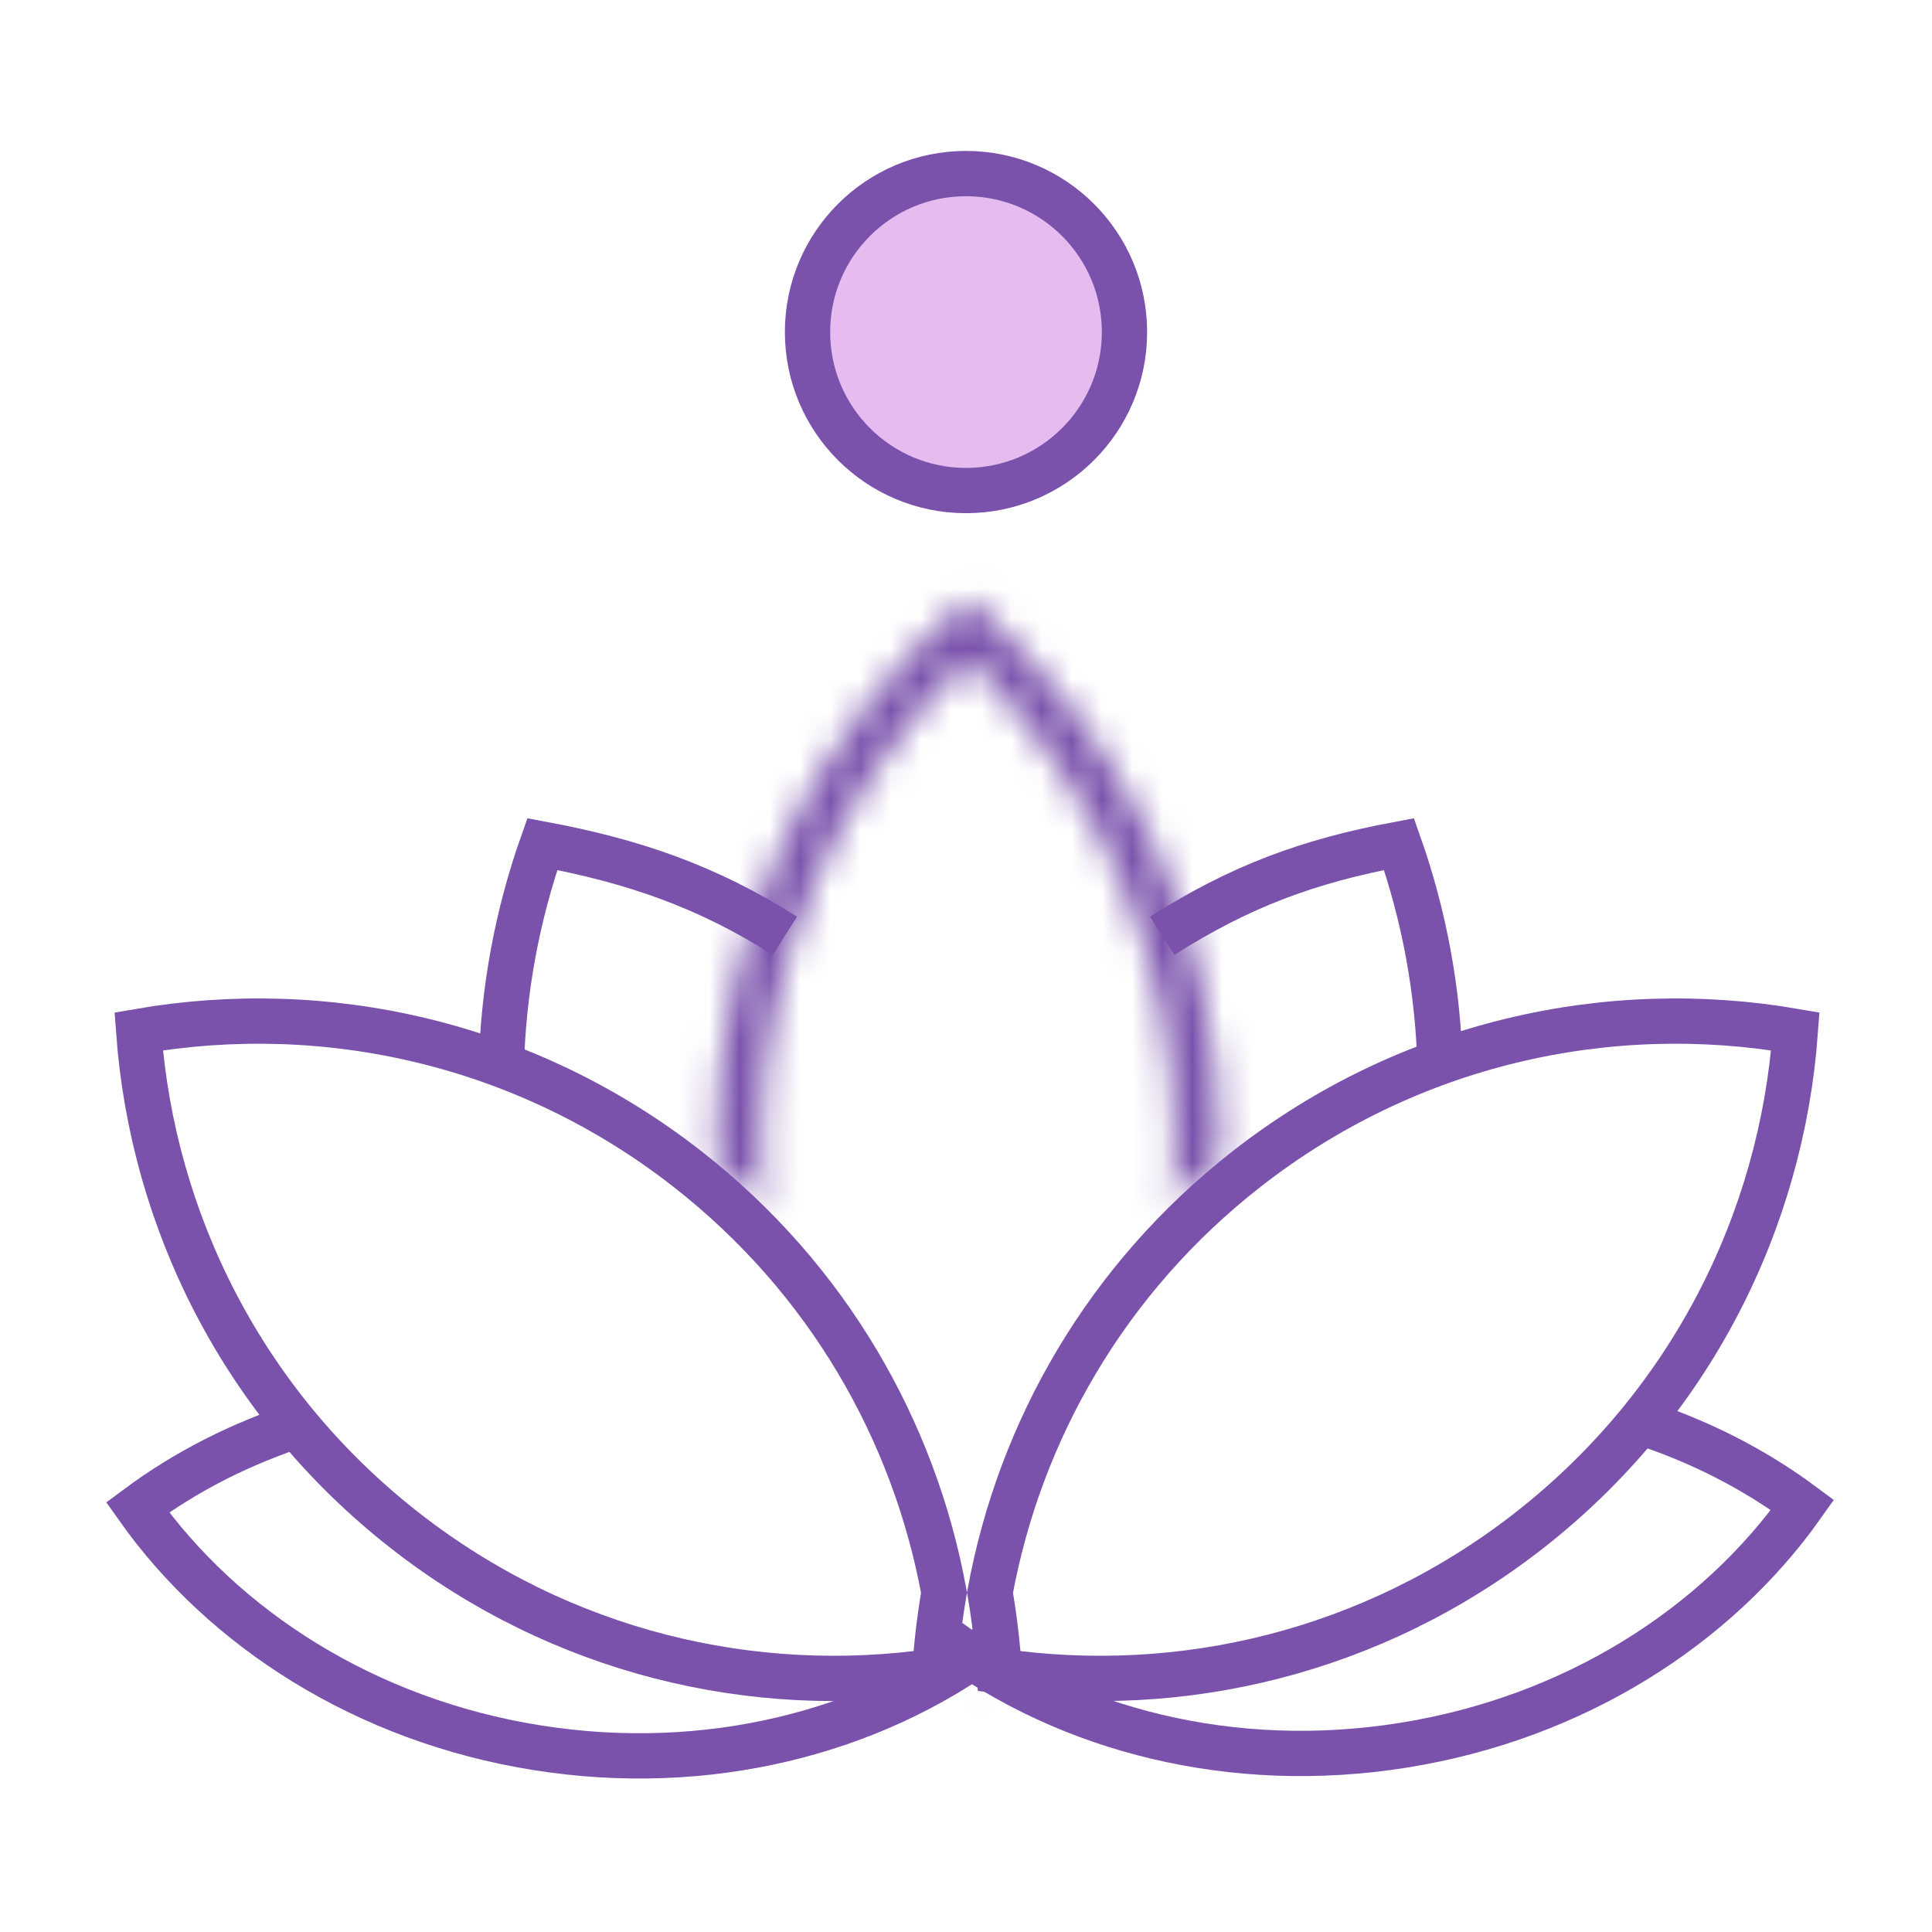
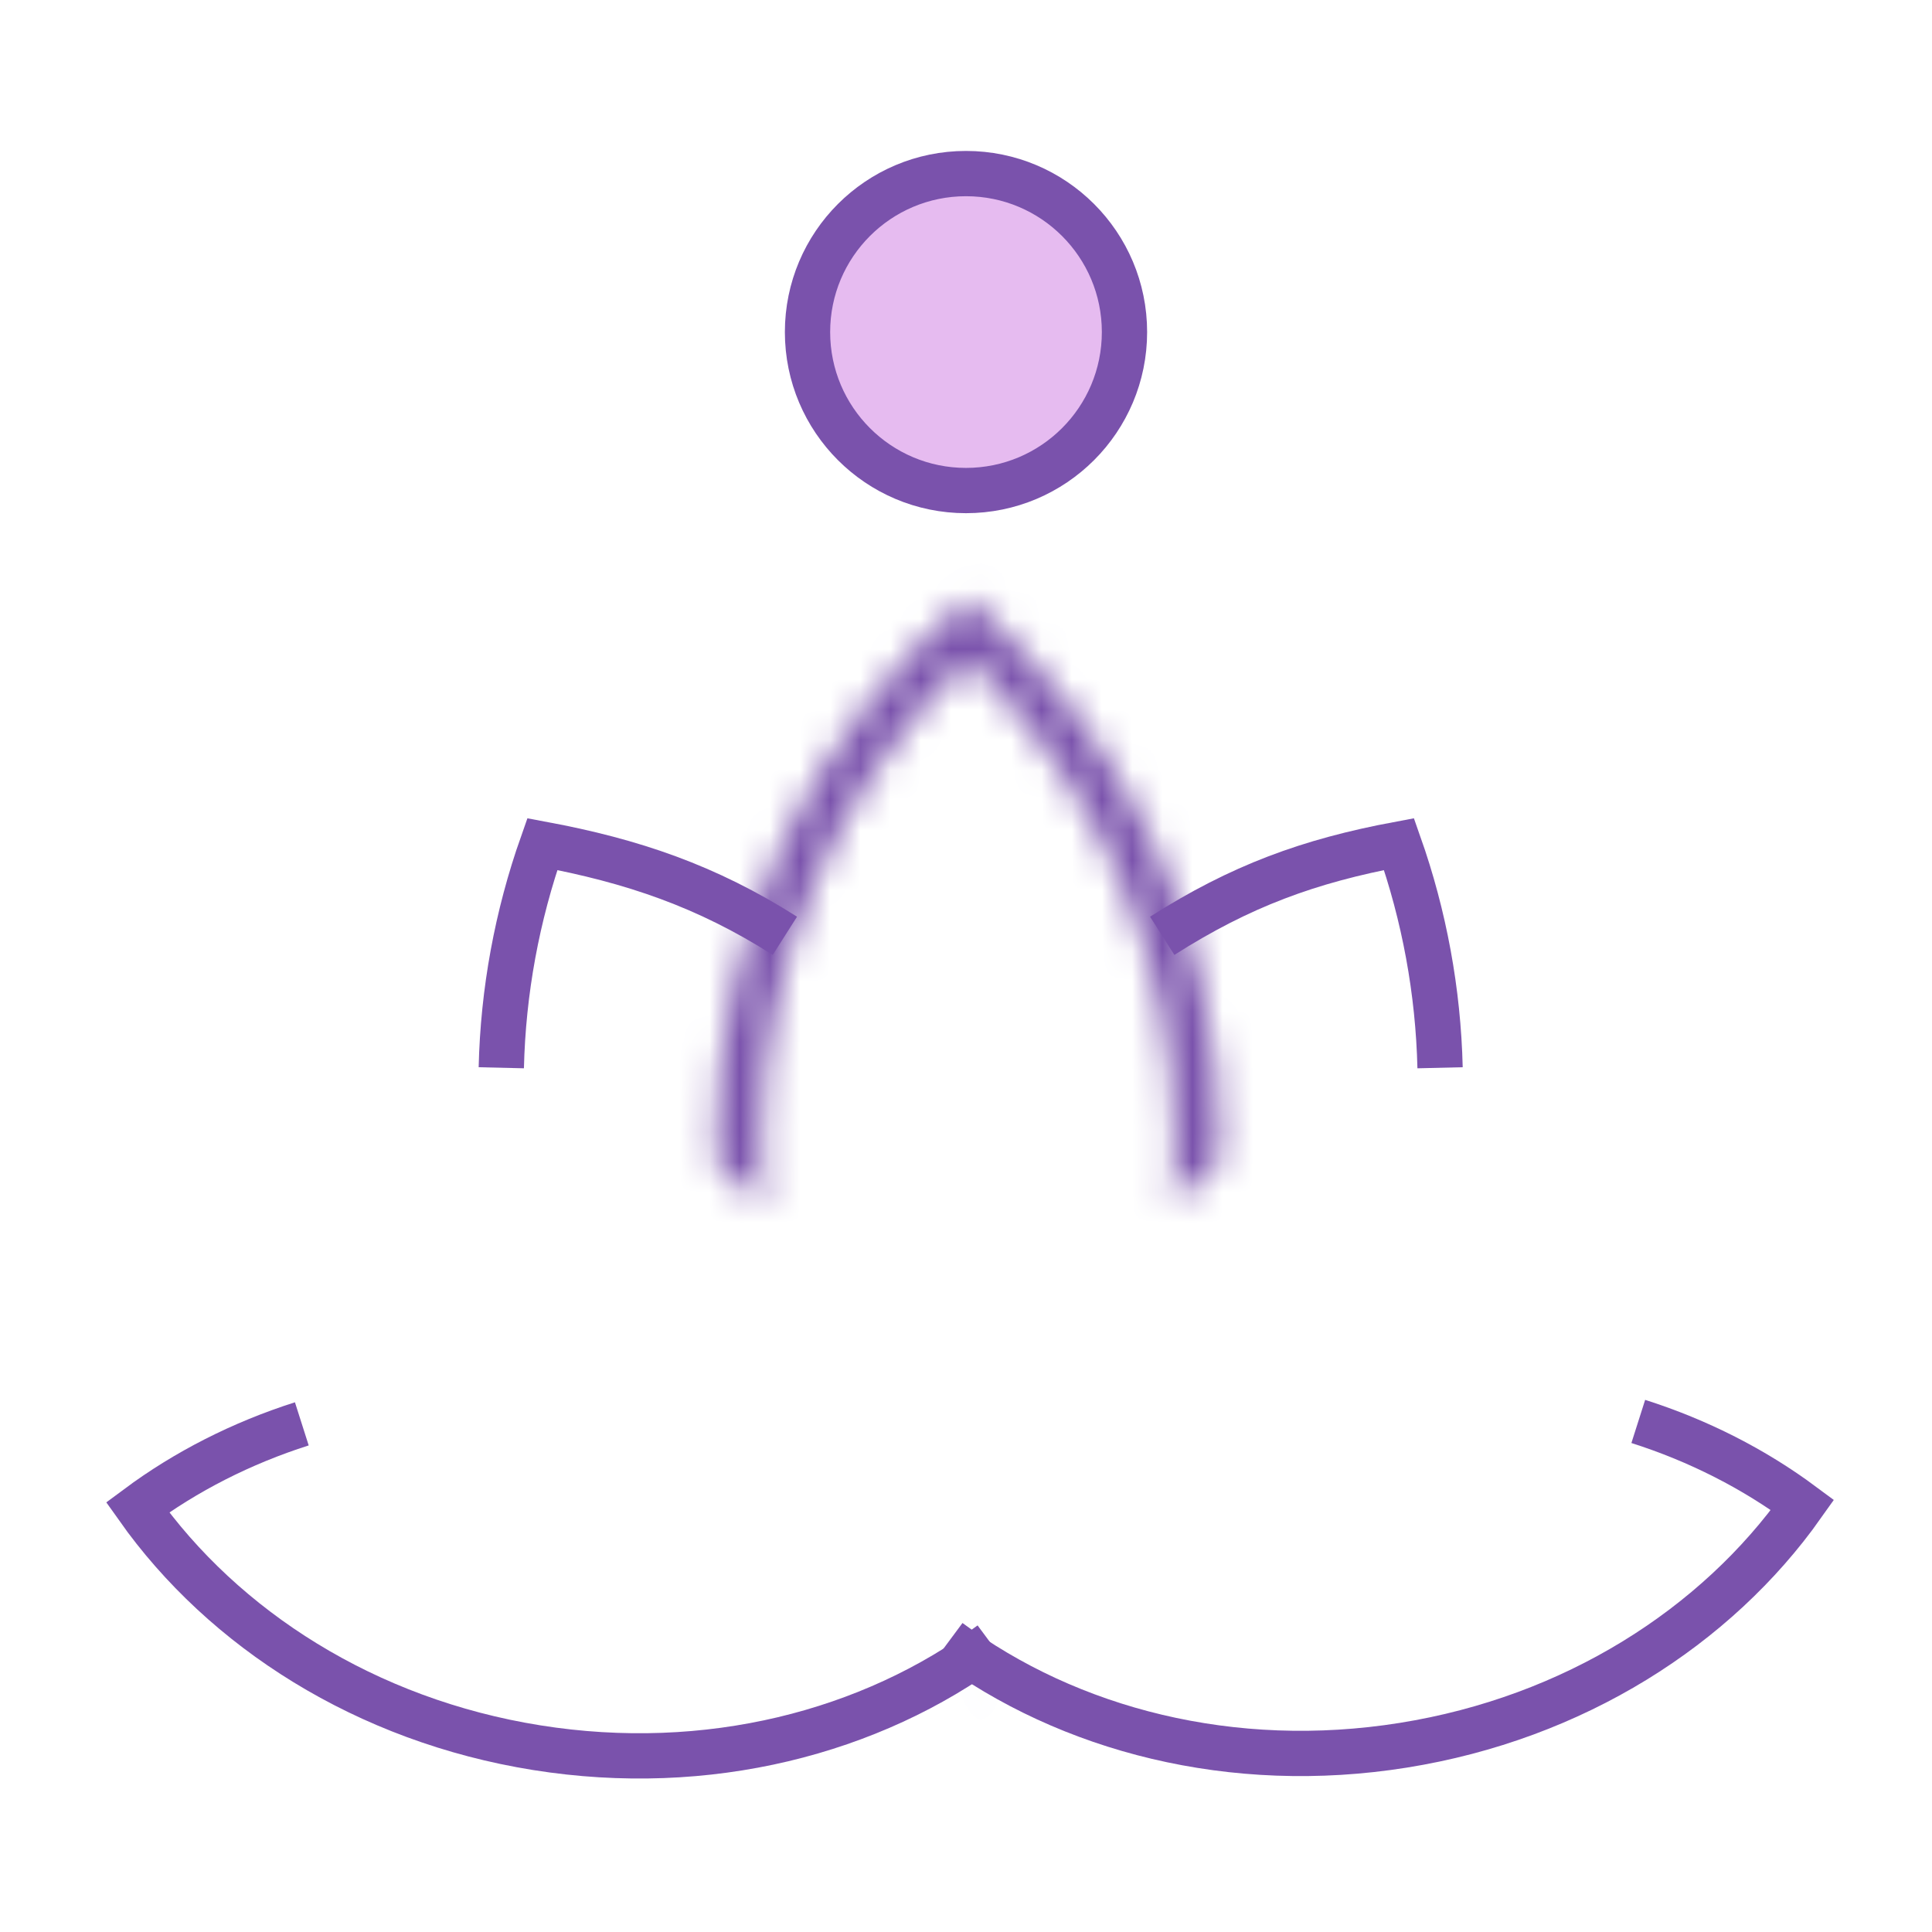
<svg xmlns="http://www.w3.org/2000/svg" width="64" height="64" viewBox="0 0 64 64" fill="none">
-   <path d="M33.101 55.358C33.045 54.487 32.943 53.62 32.795 52.759C33.779 47.39 36.657 42.349 41.296 38.724C46.649 34.542 53.267 33.091 59.473 34.166C59.015 40.449 56.006 46.518 50.653 50.701C45.479 54.743 39.124 56.234 33.101 55.358ZM31.272 52.759C31.124 53.62 31.022 54.487 30.966 55.358C24.943 56.234 18.588 54.743 13.414 50.701C8.061 46.518 5.052 40.449 4.594 34.166C10.801 33.091 17.418 34.542 22.771 38.724C27.41 42.349 30.288 47.39 31.272 52.759Z" stroke="#7A52AC" stroke-width="1.5" />
  <mask id="path-2-inside-1_13_146" fill="white">
    <path fill-rule="evenodd" clip-rule="evenodd" d="M38.831 39.883C39.331 39.395 39.857 38.925 40.407 38.474C40.411 38.303 40.413 38.131 40.413 37.959C40.413 30.704 37.174 24.206 32.064 19.83C26.953 24.206 23.714 30.704 23.714 37.959C23.714 38.148 23.717 38.337 23.721 38.525C24.273 38.98 24.8 39.455 25.302 39.948C25.244 39.293 25.214 38.629 25.214 37.959C25.214 31.634 27.839 25.924 32.064 21.856C36.288 25.924 38.913 31.634 38.913 37.959C38.913 38.608 38.885 39.249 38.831 39.883ZM32.199 55.971C32.144 55.961 32.089 55.951 32.034 55.941C31.995 55.948 31.956 55.955 31.918 55.962C31.966 56.004 32.015 56.046 32.064 56.088C32.109 56.049 32.154 56.01 32.199 55.971Z" />
  </mask>
  <path d="M40.407 38.474L41.357 39.635L41.892 39.197L41.907 38.506L40.407 38.474ZM38.831 39.883L37.337 39.756L36.994 43.774L39.879 40.957L38.831 39.883ZM32.064 19.83L33.039 18.691L32.064 17.856L31.088 18.691L32.064 19.83ZM23.721 38.525L22.221 38.559L22.237 39.246L22.767 39.682L23.721 38.525ZM25.302 39.948L24.25 41.017L27.153 43.875L26.796 39.816L25.302 39.948ZM32.064 21.856L33.104 20.775L32.064 19.773L31.023 20.775L32.064 21.856ZM32.034 55.941L32.309 54.466L32.034 54.415L31.758 54.466L32.034 55.941ZM32.199 55.971L33.183 57.103L35.547 55.049L32.465 54.495L32.199 55.971ZM31.918 55.962L31.649 54.486L28.579 55.045L30.933 57.094L31.918 55.962ZM32.064 56.088L31.088 57.227L32.064 58.063L33.039 57.227L32.064 56.088ZM39.458 37.313C38.873 37.792 38.315 38.291 37.783 38.81L39.879 40.957C40.348 40.499 40.841 40.058 41.357 39.635L39.458 37.313ZM38.913 37.959C38.913 38.121 38.911 38.282 38.908 38.443L41.907 38.506C41.911 38.324 41.913 38.142 41.913 37.959H38.913ZM31.088 20.97C35.88 25.072 38.913 31.161 38.913 37.959H41.913C41.913 30.248 38.468 23.339 33.039 18.691L31.088 20.97ZM25.214 37.959C25.214 31.161 28.247 25.072 33.039 20.97L31.088 18.691C25.659 23.339 22.214 30.248 22.214 37.959H25.214ZM25.221 38.49C25.216 38.313 25.214 38.137 25.214 37.959H22.214C22.214 38.16 22.217 38.36 22.221 38.559L25.221 38.49ZM26.354 38.879C25.821 38.355 25.261 37.85 24.675 37.367L22.767 39.682C23.286 40.109 23.78 40.555 24.25 41.017L26.354 38.879ZM23.714 37.959C23.714 38.673 23.746 39.381 23.807 40.08L26.796 39.816C26.742 39.205 26.714 38.585 26.714 37.959H23.714ZM31.023 20.775C26.517 25.115 23.714 31.21 23.714 37.959H26.714C26.714 32.059 29.162 26.733 33.104 22.936L31.023 20.775ZM40.413 37.959C40.413 31.21 37.61 25.115 33.104 20.775L31.023 22.936C34.966 26.733 37.413 32.059 37.413 37.959H40.413ZM40.326 40.011C40.383 39.334 40.413 38.65 40.413 37.959H37.413C37.413 38.565 37.387 39.164 37.337 39.756L40.326 40.011ZM31.758 57.415C31.817 57.426 31.875 57.437 31.934 57.447L32.465 54.495C32.413 54.486 32.361 54.476 32.309 54.466L31.758 57.415ZM32.186 57.438C32.227 57.43 32.268 57.423 32.309 57.415L31.758 54.466C31.722 54.473 31.686 54.48 31.649 54.486L32.186 57.438ZM33.039 54.949C32.993 54.909 32.948 54.87 32.902 54.831L30.933 57.094C30.985 57.139 31.036 57.183 31.088 57.227L33.039 54.949ZM31.215 54.839C31.173 54.876 31.131 54.912 31.088 54.949L33.039 57.227C33.087 57.186 33.135 57.145 33.183 57.103L31.215 54.839Z" fill="#7A52AC" mask="url(#path-2-inside-1_13_146)" />
  <path d="M32.831 54.446C28.862 57.394 23.441 58.798 17.783 57.895C12.126 56.992 7.411 53.97 4.557 49.933C6.16 48.742 8.001 47.804 9.998 47.167" stroke="#7A52AC" stroke-width="1.5" />
  <path d="M31.437 54.366C35.406 57.313 40.827 58.718 46.484 57.814C52.142 56.911 56.856 53.889 59.711 49.853C58.107 48.662 56.267 47.723 54.27 47.087" stroke="#7A52AC" stroke-width="1.5" />
  <path d="M16.606 35.371C16.665 32.84 17.127 30.337 17.965 27.962C20.956 28.52 23.41 29.353 26 31" stroke="#7A52AC" stroke-width="1.5" />
  <path d="M47.704 35.371C47.644 32.84 47.182 30.337 46.344 27.962C43.353 28.52 41.09 29.353 38.5 31" stroke="#7A52AC" stroke-width="1.5" />
  <circle cx="32" cy="11" r="5.25" fill="#E6BBF0" stroke="#7A52AC" stroke-width="1.5" />
</svg>